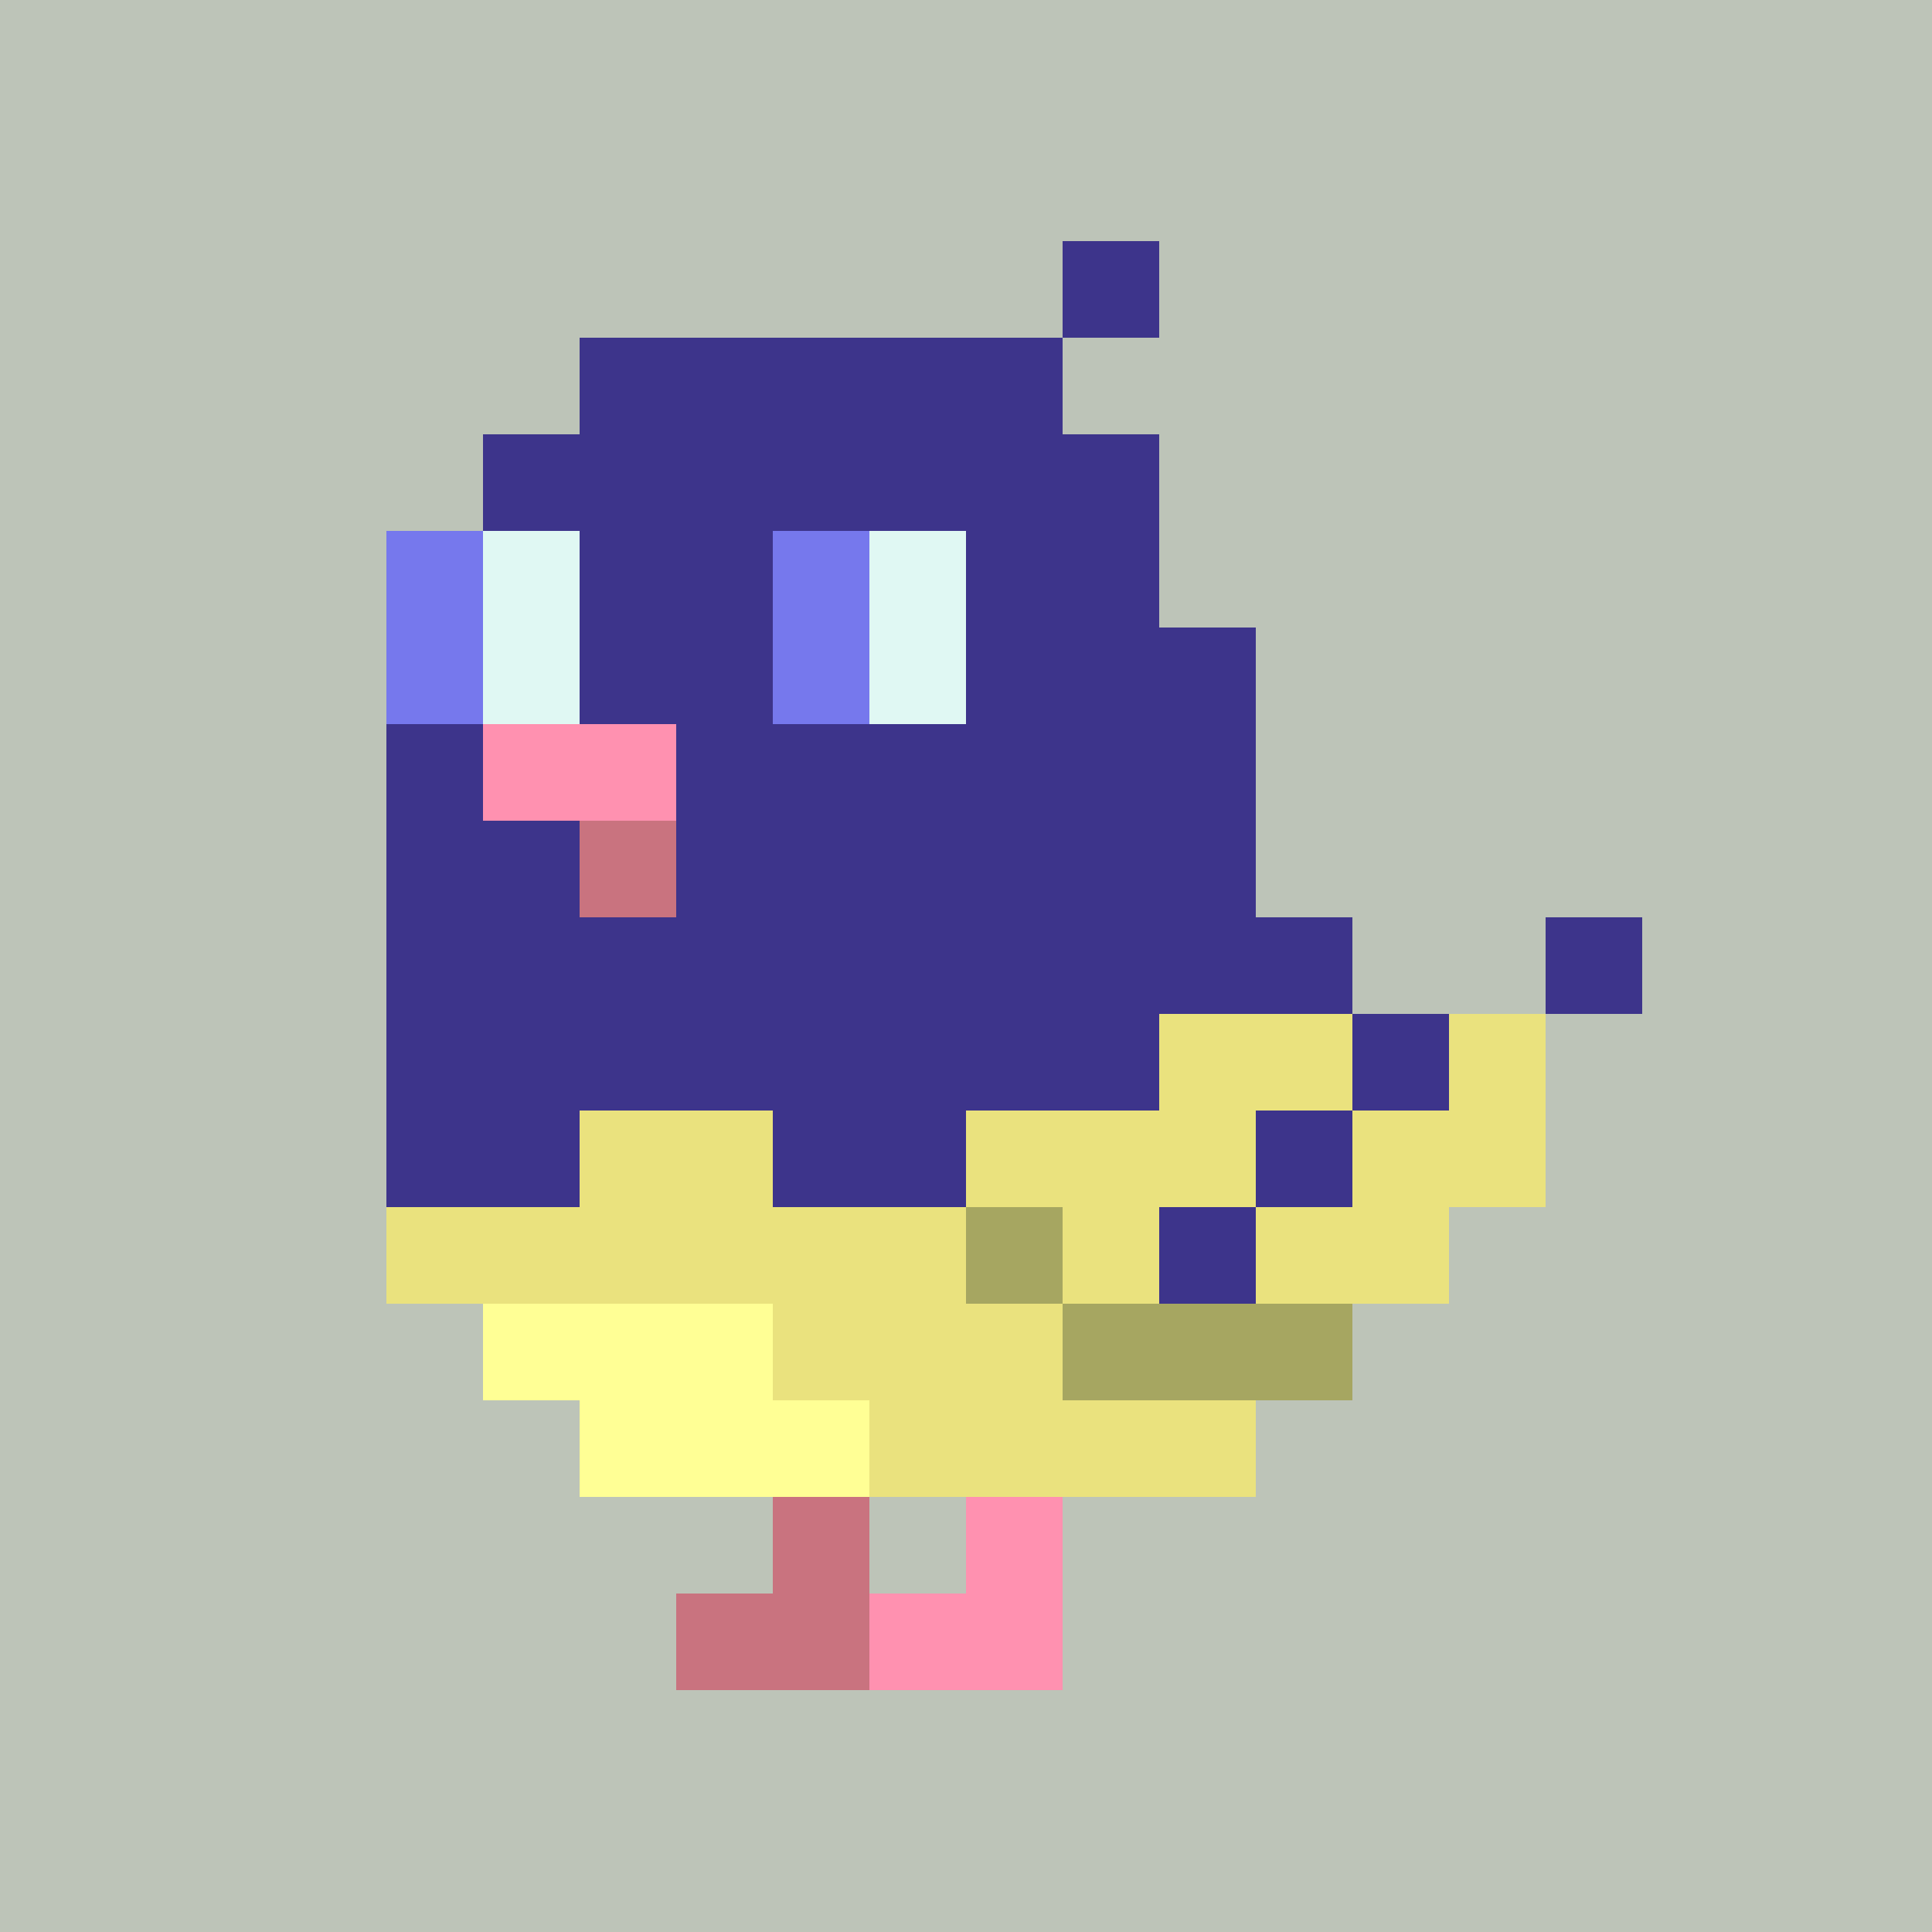
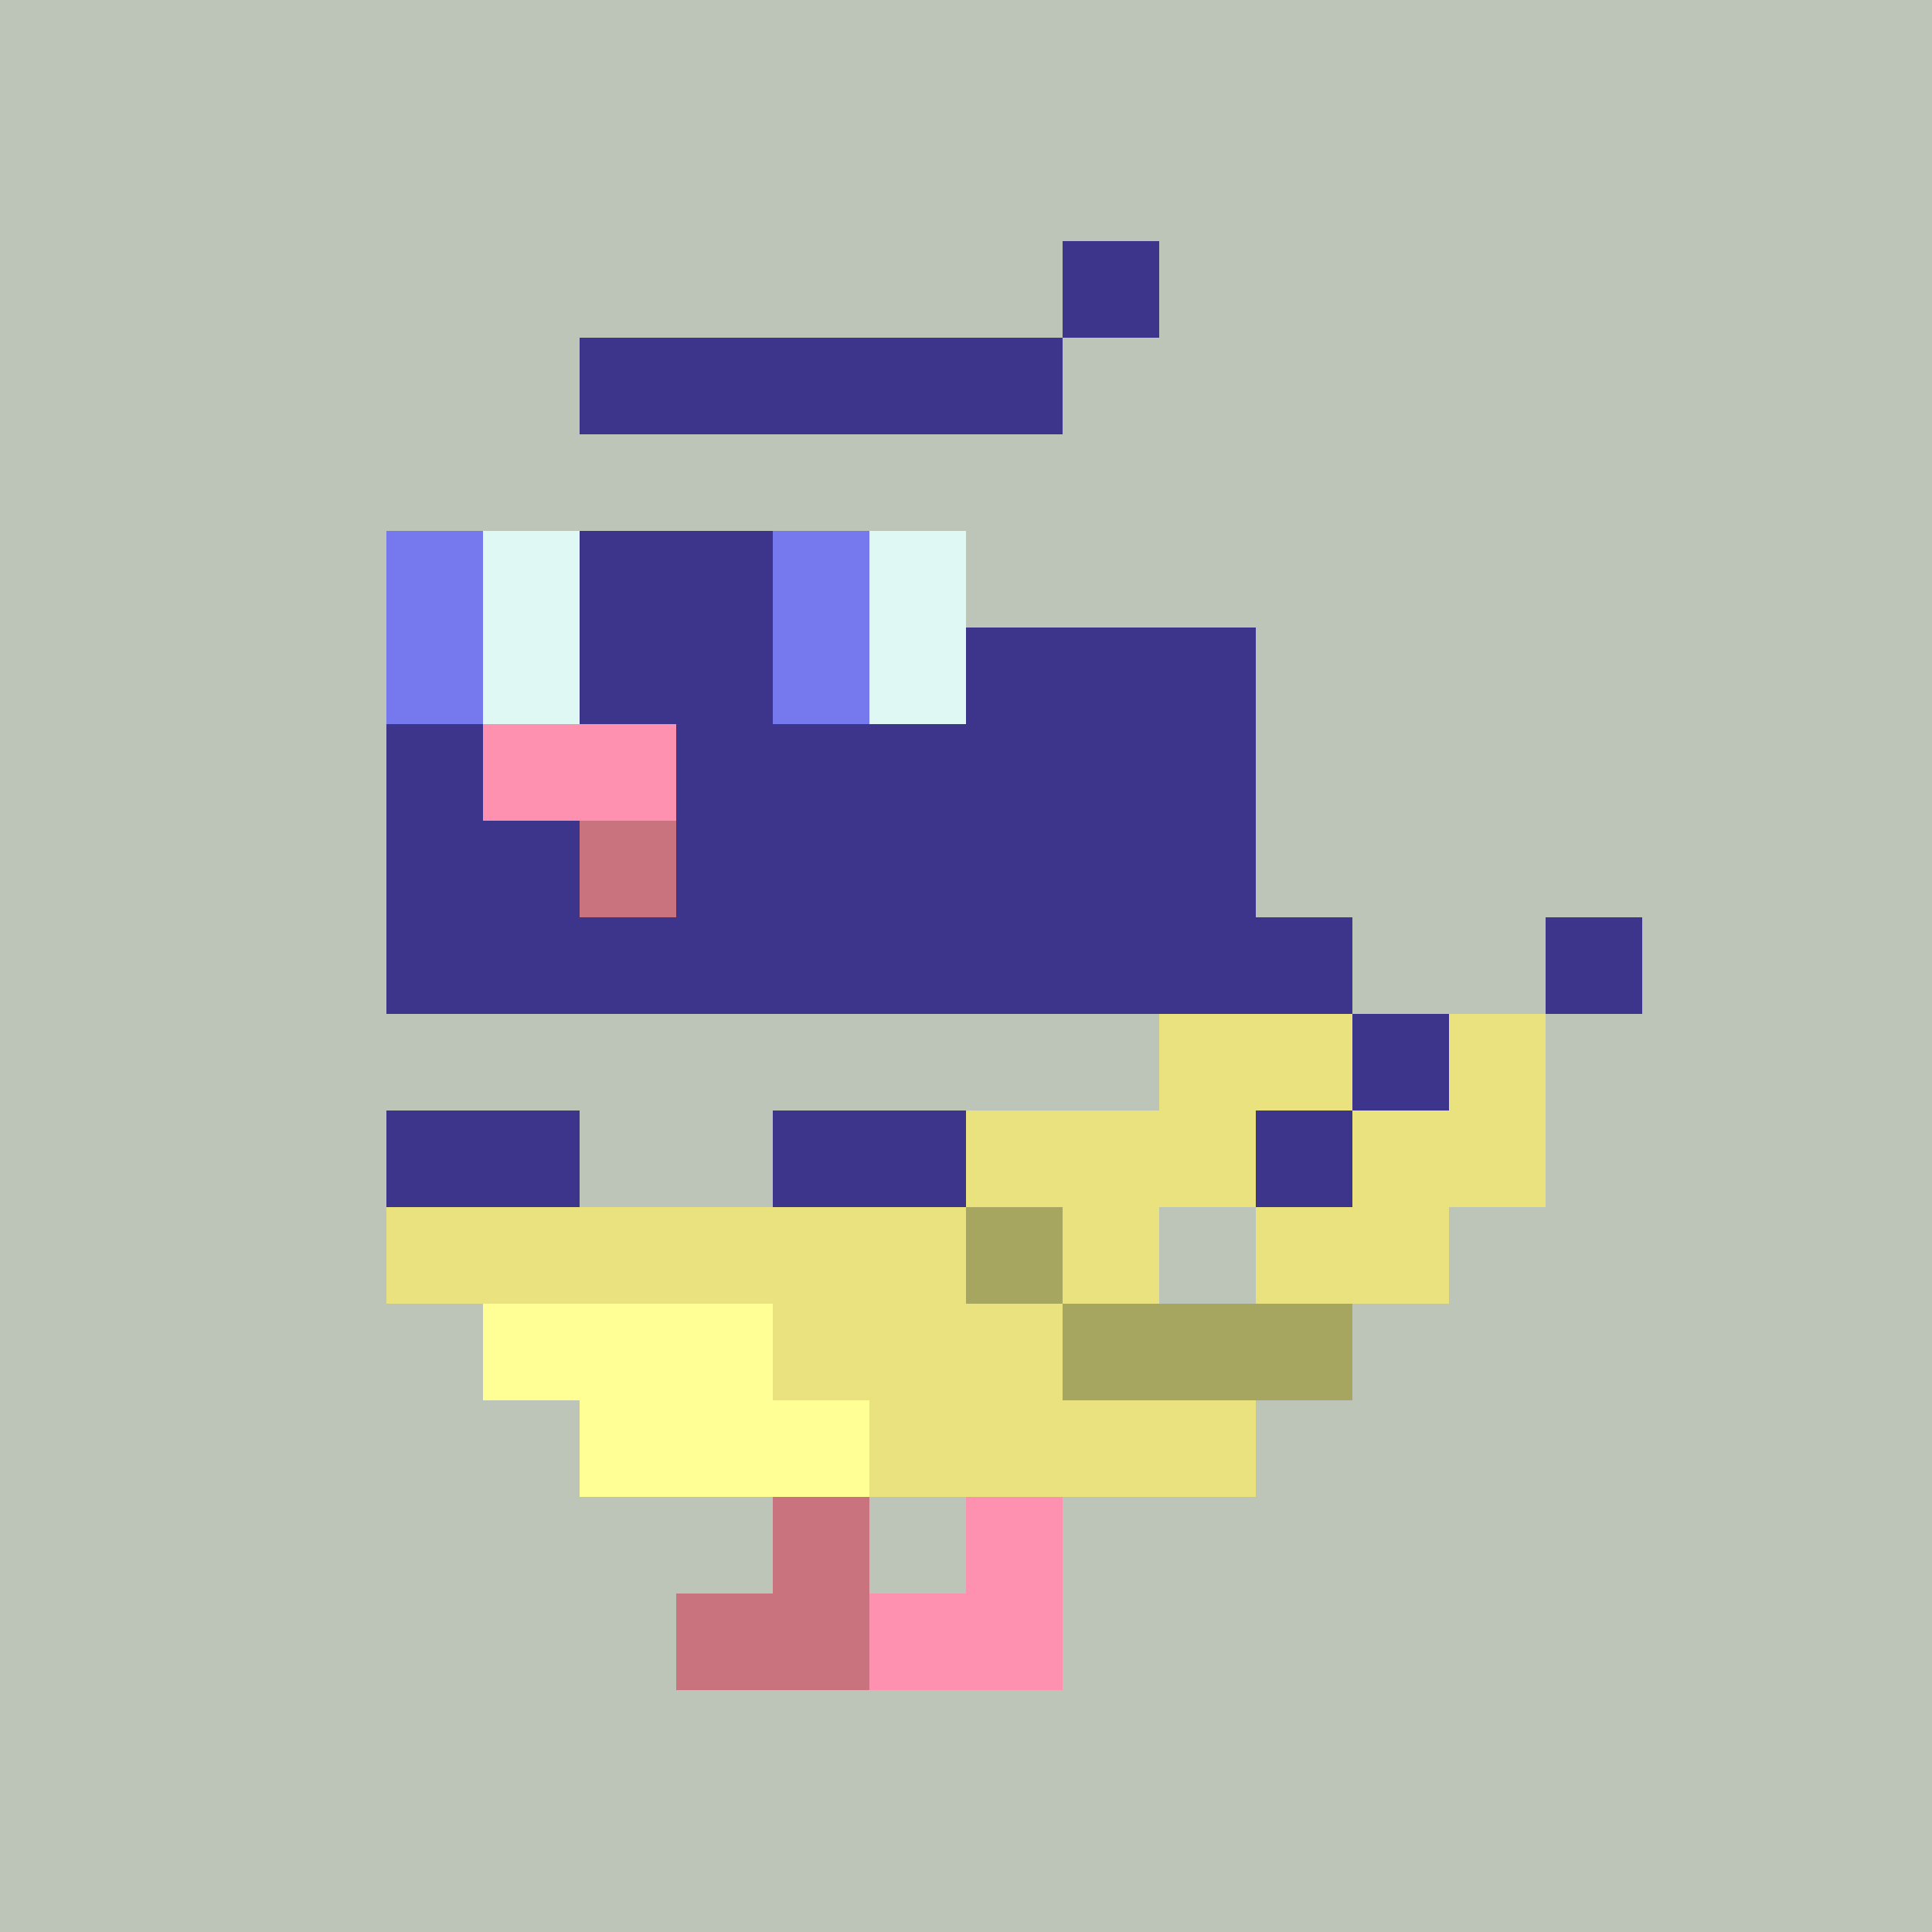
<svg xmlns="http://www.w3.org/2000/svg" width="200" height="200" viewBox="0 0 200 200" shape-rendering="crispEdges">
  <rect width="100%" height="100%" fill="#BDC4B8" />
  <g transform="translate(40, 25)">
    <rect width="10" height="10" x="70" y="0" fill="#3D348B" />
    <rect width="50" height="10" x="20" y="10" fill="#3D348B" />
-     <rect width="70" height="10" x="10" y="20" fill="#3D348B" />
    <rect width="10" height="10" x="0" y="30" fill="#7678ED" />
    <rect width="10" height="10" x="10" y="30" fill="#E0F8F3" />
    <rect width="20" height="10" x="20" y="30" fill="#3D348B" />
    <rect width="10" height="10" x="40" y="30" fill="#7678ED" />
    <rect width="10" height="10" x="50" y="30" fill="#E0F8F3" />
-     <rect width="20" height="10" x="60" y="30" fill="#3D348B" />
    <rect width="10" height="10" x="0" y="40" fill="#7678ED" />
    <rect width="10" height="10" x="10" y="40" fill="#E0F8F3" />
    <rect width="20" height="10" x="20" y="40" fill="#3D348B" />
    <rect width="10" height="10" x="40" y="40" fill="#7678ED" />
    <rect width="10" height="10" x="50" y="40" fill="#E0F8F3" />
    <rect width="30" height="10" x="60" y="40" fill="#3D348B" />
    <rect width="10" height="10" x="0" y="50" fill="#3D348B" />
    <rect width="20" height="10" x="10" y="50" fill="#FF91B0" />
    <rect width="60" height="10" x="30" y="50" fill="#3D348B" />
    <rect width="20" height="10" x="0" y="60" fill="#3D348B" />
    <rect width="10" height="10" x="20" y="60" fill="#C9737F" />
    <rect width="60" height="10" x="30" y="60" fill="#3D348B" />
    <rect width="100" height="10" x="0" y="70" fill="#3D348B" />
    <rect width="10" height="10" x="120" y="70" fill="#3D348B" />
-     <rect width="80" height="10" x="0" y="80" fill="#3D348B" />
    <rect width="20" height="10" x="80" y="80" fill="#EAE27E" />
    <rect width="10" height="10" x="100" y="80" fill="#3D348B" />
    <rect width="10" height="10" x="110" y="80" fill="#EAE27E" />
    <rect width="20" height="10" x="0" y="90" fill="#3D348B" />
-     <rect width="20" height="10" x="20" y="90" fill="#EAE27E" />
    <rect width="20" height="10" x="40" y="90" fill="#3D348B" />
    <rect width="30" height="10" x="60" y="90" fill="#EAE27E" />
    <rect width="10" height="10" x="90" y="90" fill="#3D348B" />
    <rect width="20" height="10" x="100" y="90" fill="#EAE27E" />
    <rect width="60" height="10" x="0" y="100" fill="#EAE27E" />
    <rect width="10" height="10" x="60" y="100" fill="#A6A661" />
    <rect width="10" height="10" x="70" y="100" fill="#EAE27E" />
-     <rect width="10" height="10" x="80" y="100" fill="#3D348B" />
    <rect width="20" height="10" x="90" y="100" fill="#EAE27E" />
    <rect width="30" height="10" x="10" y="110" fill="#FFFF95" />
    <rect width="30" height="10" x="40" y="110" fill="#EAE27E" />
    <rect width="30" height="10" x="70" y="110" fill="#A6A661" />
    <rect width="30" height="10" x="20" y="120" fill="#FFFF95" />
    <rect width="40" height="10" x="50" y="120" fill="#EAE27E" />
    <rect width="10" height="10" x="40" y="130" fill="#C9737F" />
    <rect width="10" height="10" x="60" y="130" fill="#FF91B0" />
    <rect width="20" height="10" x="30" y="140" fill="#C9737F" />
    <rect width="20" height="10" x="50" y="140" fill="#FF91B0" />
  </g>
</svg>